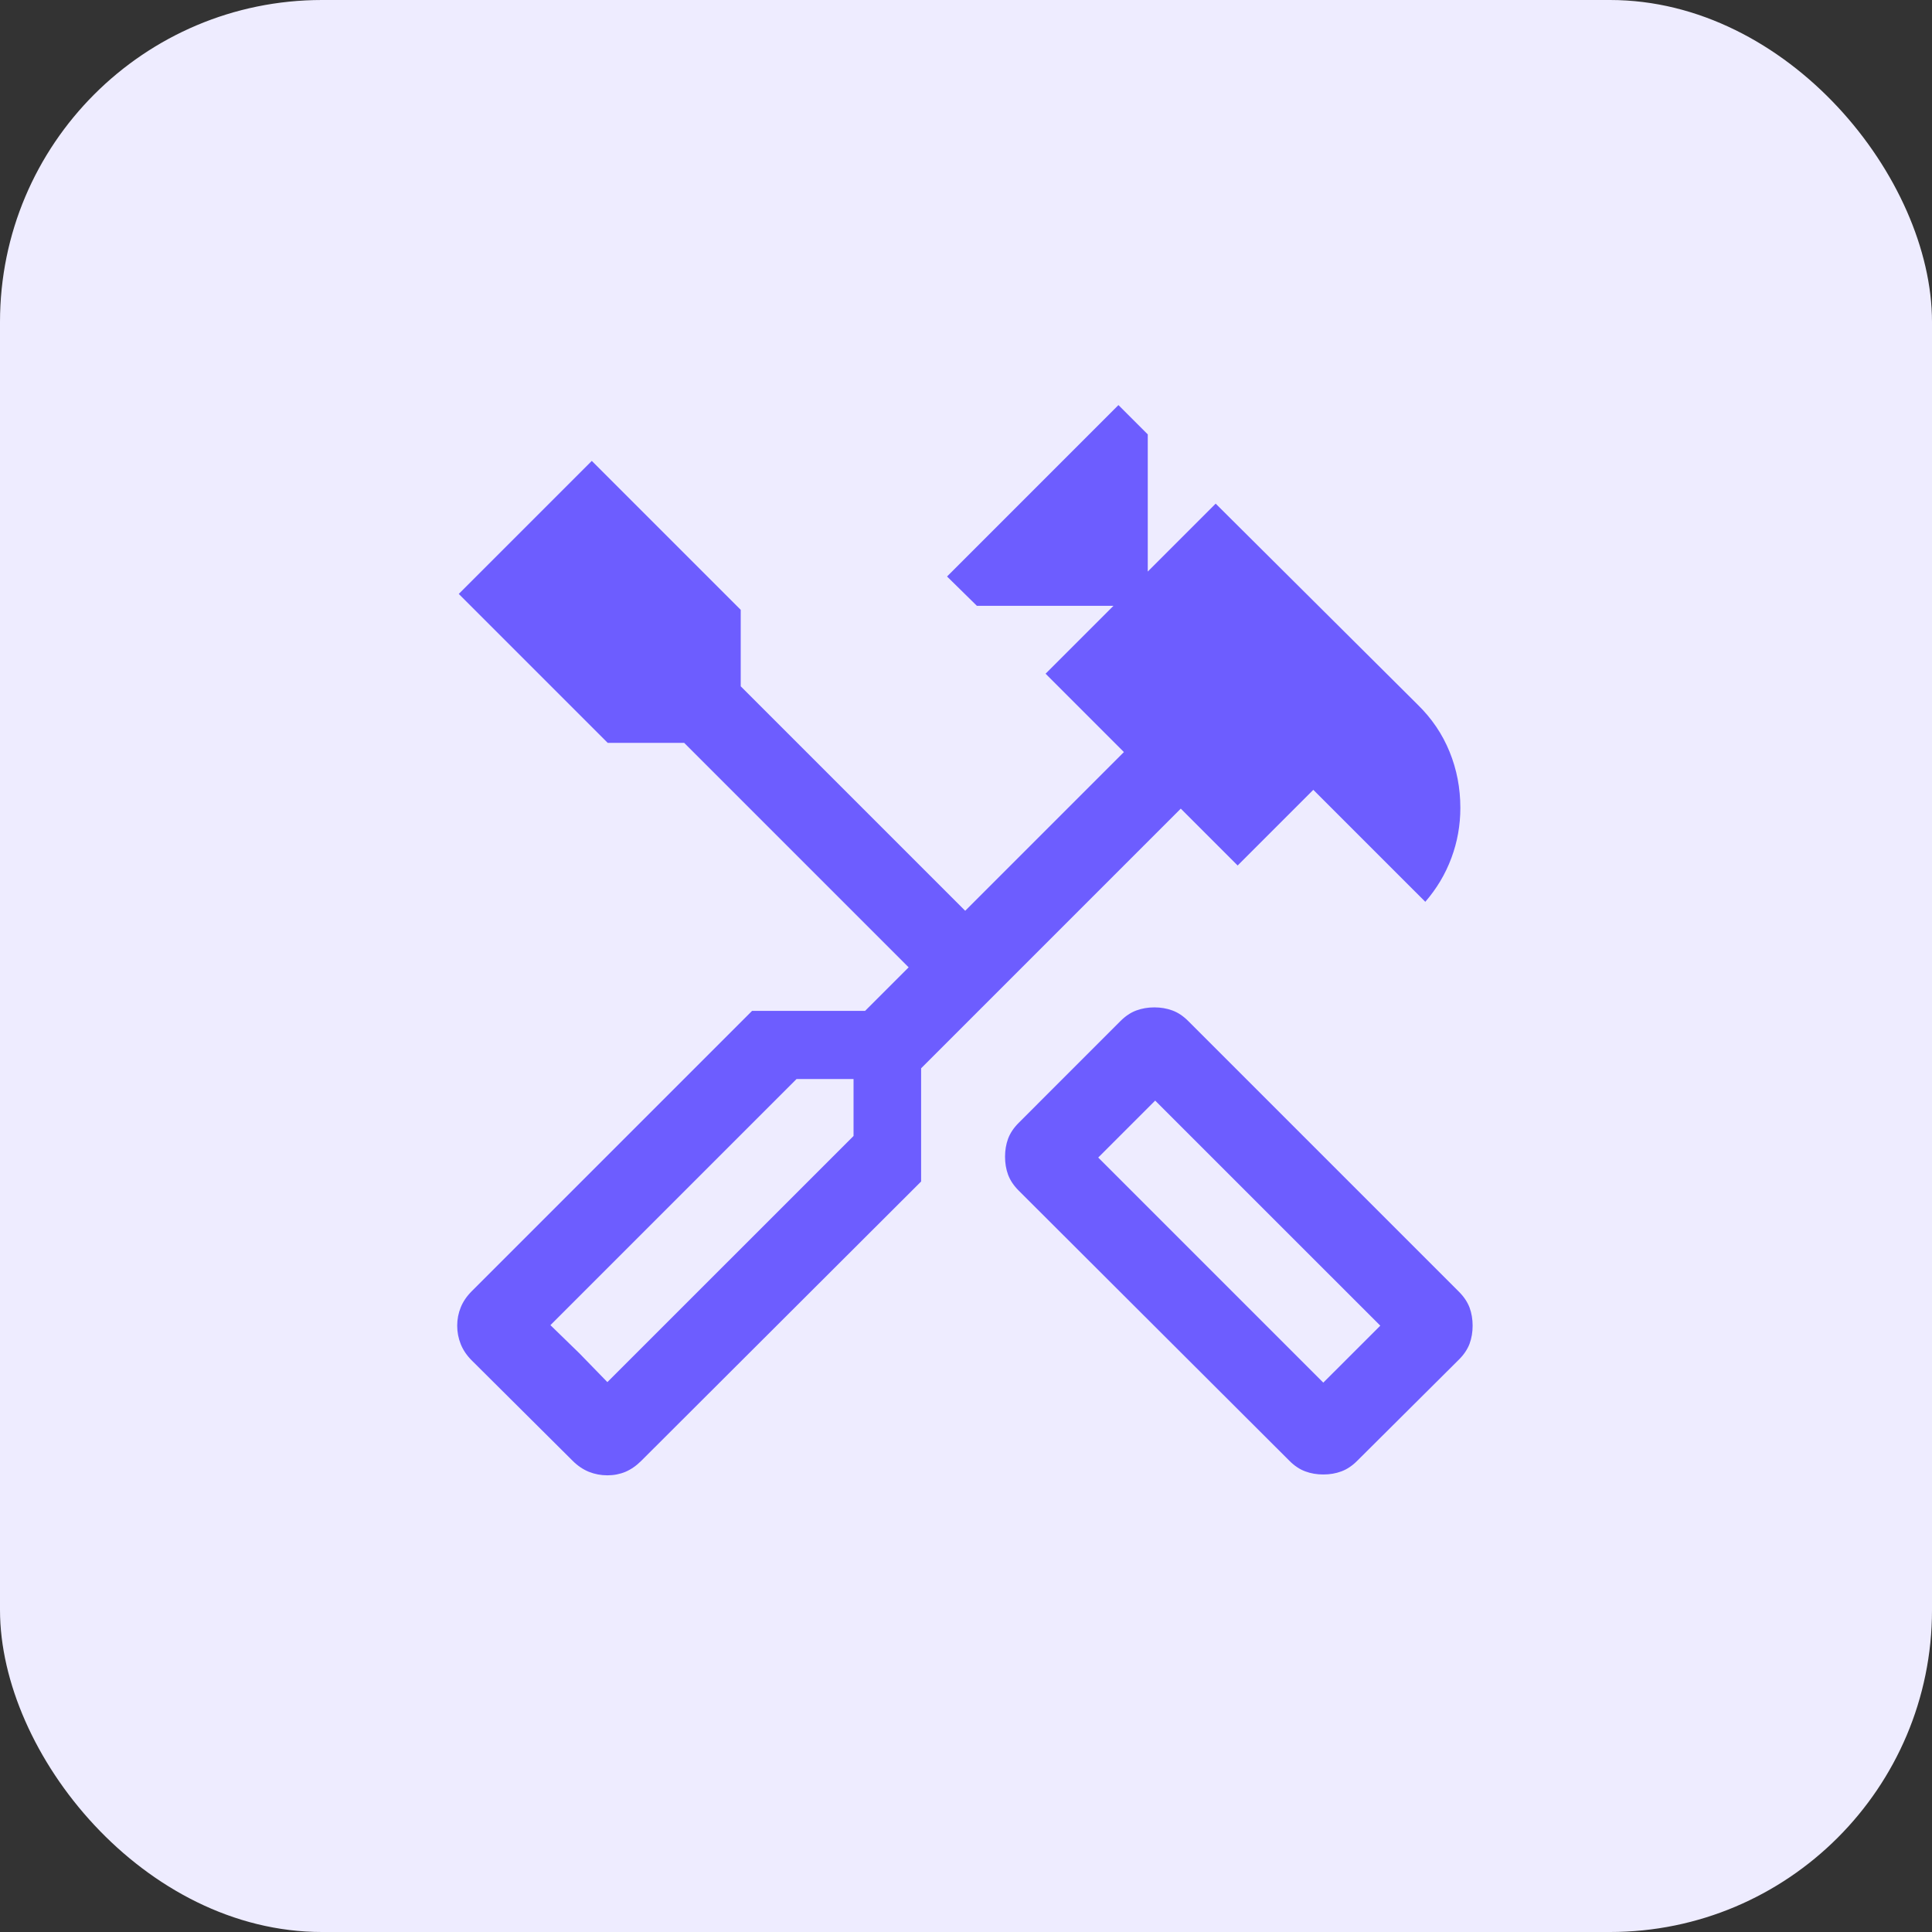
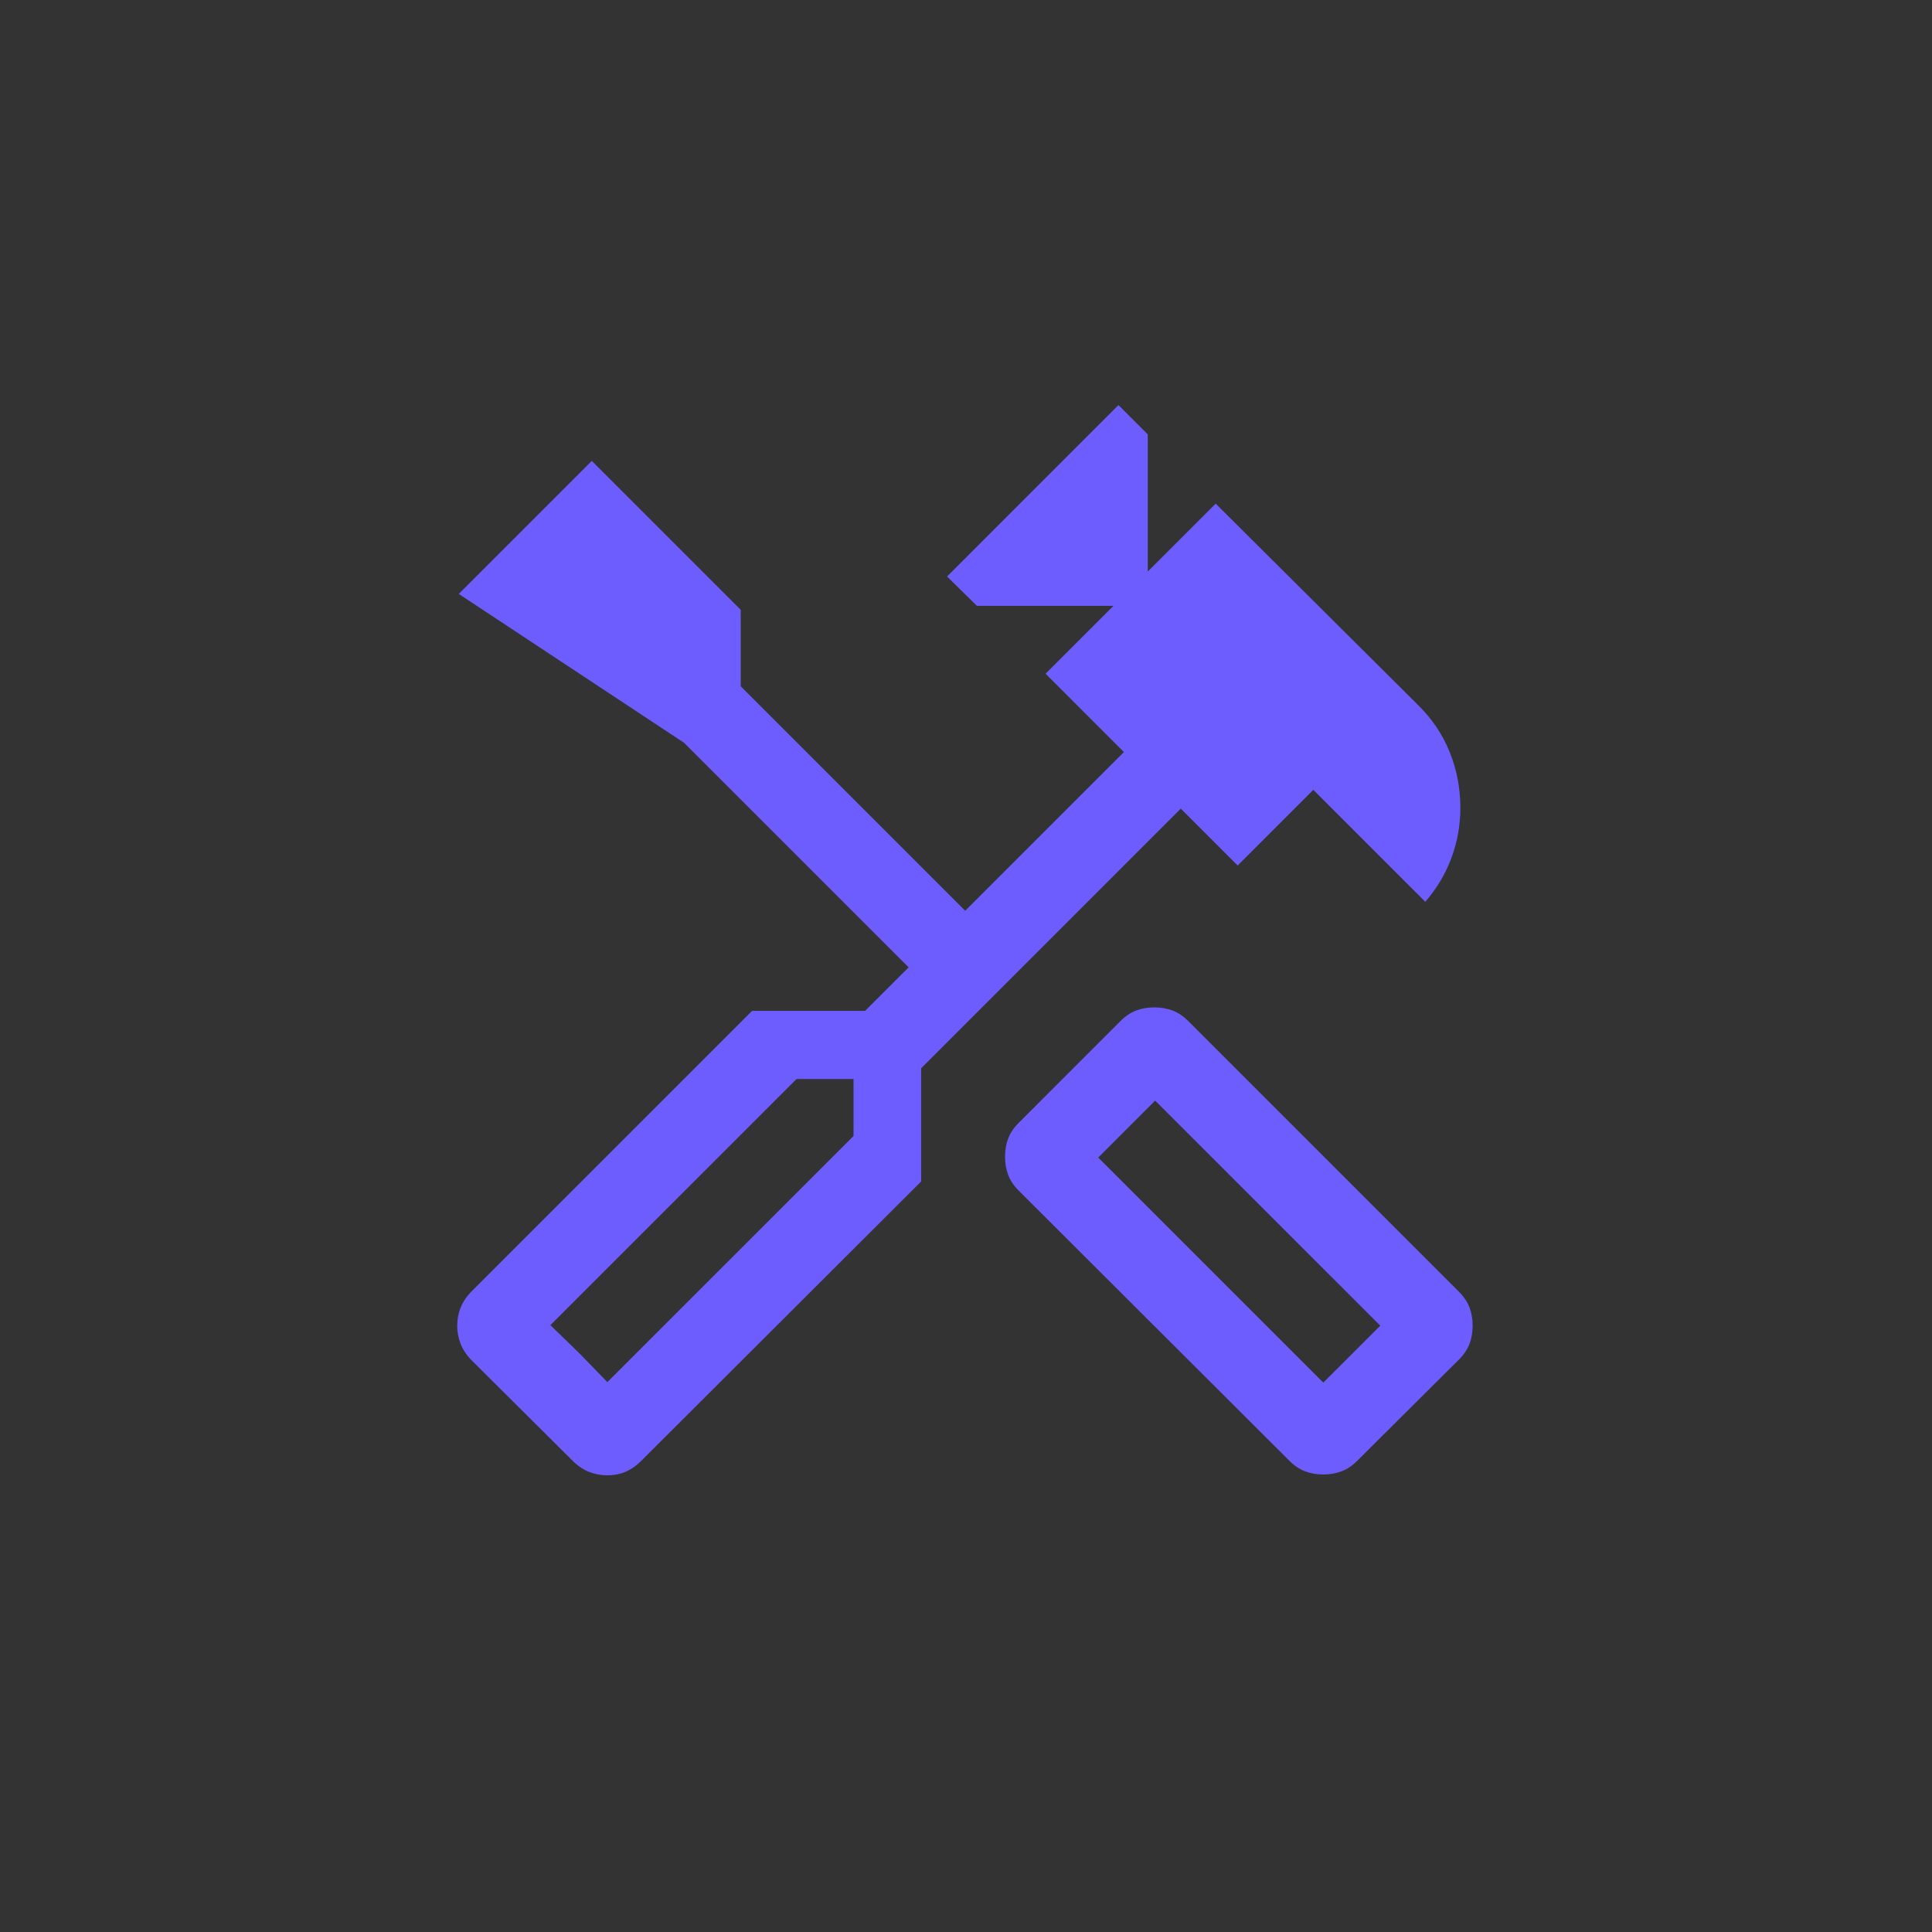
<svg xmlns="http://www.w3.org/2000/svg" width="48" height="48" viewBox="0 0 48 48" fill="none">
  <rect x="0" y="0" width="48" height="48" fill="#333333" stroke="none" />
-   <rect width="48" height="48" rx="8" fill="#EEECFF" />
  <mask id="mask0_207_13606" style="mask-type:alpha" maskUnits="userSpaceOnUse" x="8" y="8" width="32" height="32">
    <rect x="8" y="8" width="32" height="32" fill="#D9D9D9" />
  </mask>
  <g mask="url(#mask0_207_13606)">
-     <path d="M32.877 36.633C32.717 36.633 32.567 36.608 32.429 36.556C32.29 36.505 32.158 36.417 32.034 36.292L25.311 29.582C25.186 29.457 25.098 29.326 25.046 29.187C24.995 29.049 24.97 28.899 24.97 28.738C24.97 28.578 24.995 28.428 25.046 28.29C25.098 28.151 25.186 28.02 25.311 27.895L27.836 25.369C27.961 25.244 28.093 25.156 28.231 25.105C28.369 25.054 28.519 25.028 28.68 25.028C28.84 25.028 28.99 25.054 29.128 25.105C29.267 25.156 29.399 25.244 29.523 25.369L36.246 32.092C36.371 32.217 36.459 32.349 36.511 32.487C36.562 32.626 36.587 32.775 36.587 32.936C36.587 33.097 36.562 33.246 36.511 33.385C36.459 33.523 36.371 33.655 36.246 33.779L33.721 36.292C33.596 36.417 33.465 36.505 33.326 36.556C33.188 36.608 33.038 36.633 32.877 36.633ZM32.877 34.351L34.293 32.936L28.7 27.344L27.285 28.759L32.877 34.351ZM15.09 36.654C14.929 36.654 14.776 36.625 14.631 36.567C14.486 36.508 14.351 36.417 14.226 36.292L11.721 33.8C11.596 33.675 11.505 33.54 11.447 33.395C11.389 33.25 11.359 33.097 11.359 32.936C11.359 32.775 11.389 32.624 11.447 32.481C11.505 32.338 11.596 32.204 11.721 32.079L18.685 25.115H21.493L22.575 24.033L16.998 18.456H15.098L11.398 14.756L14.703 11.451L18.403 15.151V17.051L23.98 22.628L27.923 18.685L25.977 16.738L27.664 15.051H24.27L23.529 14.323L27.787 10.064L28.516 10.792V14.2L30.203 12.513L35.218 17.503C35.57 17.846 35.836 18.238 36.014 18.677C36.193 19.116 36.282 19.581 36.282 20.072C36.282 20.503 36.208 20.918 36.059 21.317C35.911 21.716 35.694 22.079 35.411 22.405L32.629 19.623L30.749 21.503L29.336 20.09L22.885 26.541V29.354L15.934 36.292C15.809 36.417 15.677 36.508 15.539 36.567C15.4 36.625 15.251 36.654 15.09 36.654ZM15.09 34.338L21.206 28.223V26.808H19.79L13.675 32.923L15.09 34.338ZM15.09 34.338L13.675 32.923L14.393 33.621L15.09 34.338Z" fill="#6D5DFF" />
+     <path d="M32.877 36.633C32.717 36.633 32.567 36.608 32.429 36.556C32.29 36.505 32.158 36.417 32.034 36.292L25.311 29.582C25.186 29.457 25.098 29.326 25.046 29.187C24.995 29.049 24.97 28.899 24.97 28.738C24.97 28.578 24.995 28.428 25.046 28.29C25.098 28.151 25.186 28.02 25.311 27.895L27.836 25.369C27.961 25.244 28.093 25.156 28.231 25.105C28.369 25.054 28.519 25.028 28.68 25.028C28.84 25.028 28.99 25.054 29.128 25.105C29.267 25.156 29.399 25.244 29.523 25.369L36.246 32.092C36.371 32.217 36.459 32.349 36.511 32.487C36.562 32.626 36.587 32.775 36.587 32.936C36.587 33.097 36.562 33.246 36.511 33.385C36.459 33.523 36.371 33.655 36.246 33.779L33.721 36.292C33.596 36.417 33.465 36.505 33.326 36.556C33.188 36.608 33.038 36.633 32.877 36.633ZM32.877 34.351L34.293 32.936L28.7 27.344L27.285 28.759L32.877 34.351ZM15.09 36.654C14.929 36.654 14.776 36.625 14.631 36.567C14.486 36.508 14.351 36.417 14.226 36.292L11.721 33.8C11.596 33.675 11.505 33.54 11.447 33.395C11.389 33.25 11.359 33.097 11.359 32.936C11.359 32.775 11.389 32.624 11.447 32.481C11.505 32.338 11.596 32.204 11.721 32.079L18.685 25.115H21.493L22.575 24.033L16.998 18.456L11.398 14.756L14.703 11.451L18.403 15.151V17.051L23.98 22.628L27.923 18.685L25.977 16.738L27.664 15.051H24.27L23.529 14.323L27.787 10.064L28.516 10.792V14.2L30.203 12.513L35.218 17.503C35.57 17.846 35.836 18.238 36.014 18.677C36.193 19.116 36.282 19.581 36.282 20.072C36.282 20.503 36.208 20.918 36.059 21.317C35.911 21.716 35.694 22.079 35.411 22.405L32.629 19.623L30.749 21.503L29.336 20.09L22.885 26.541V29.354L15.934 36.292C15.809 36.417 15.677 36.508 15.539 36.567C15.4 36.625 15.251 36.654 15.09 36.654ZM15.09 34.338L21.206 28.223V26.808H19.79L13.675 32.923L15.09 34.338ZM15.09 34.338L13.675 32.923L14.393 33.621L15.09 34.338Z" fill="#6D5DFF" />
  </g>
</svg>